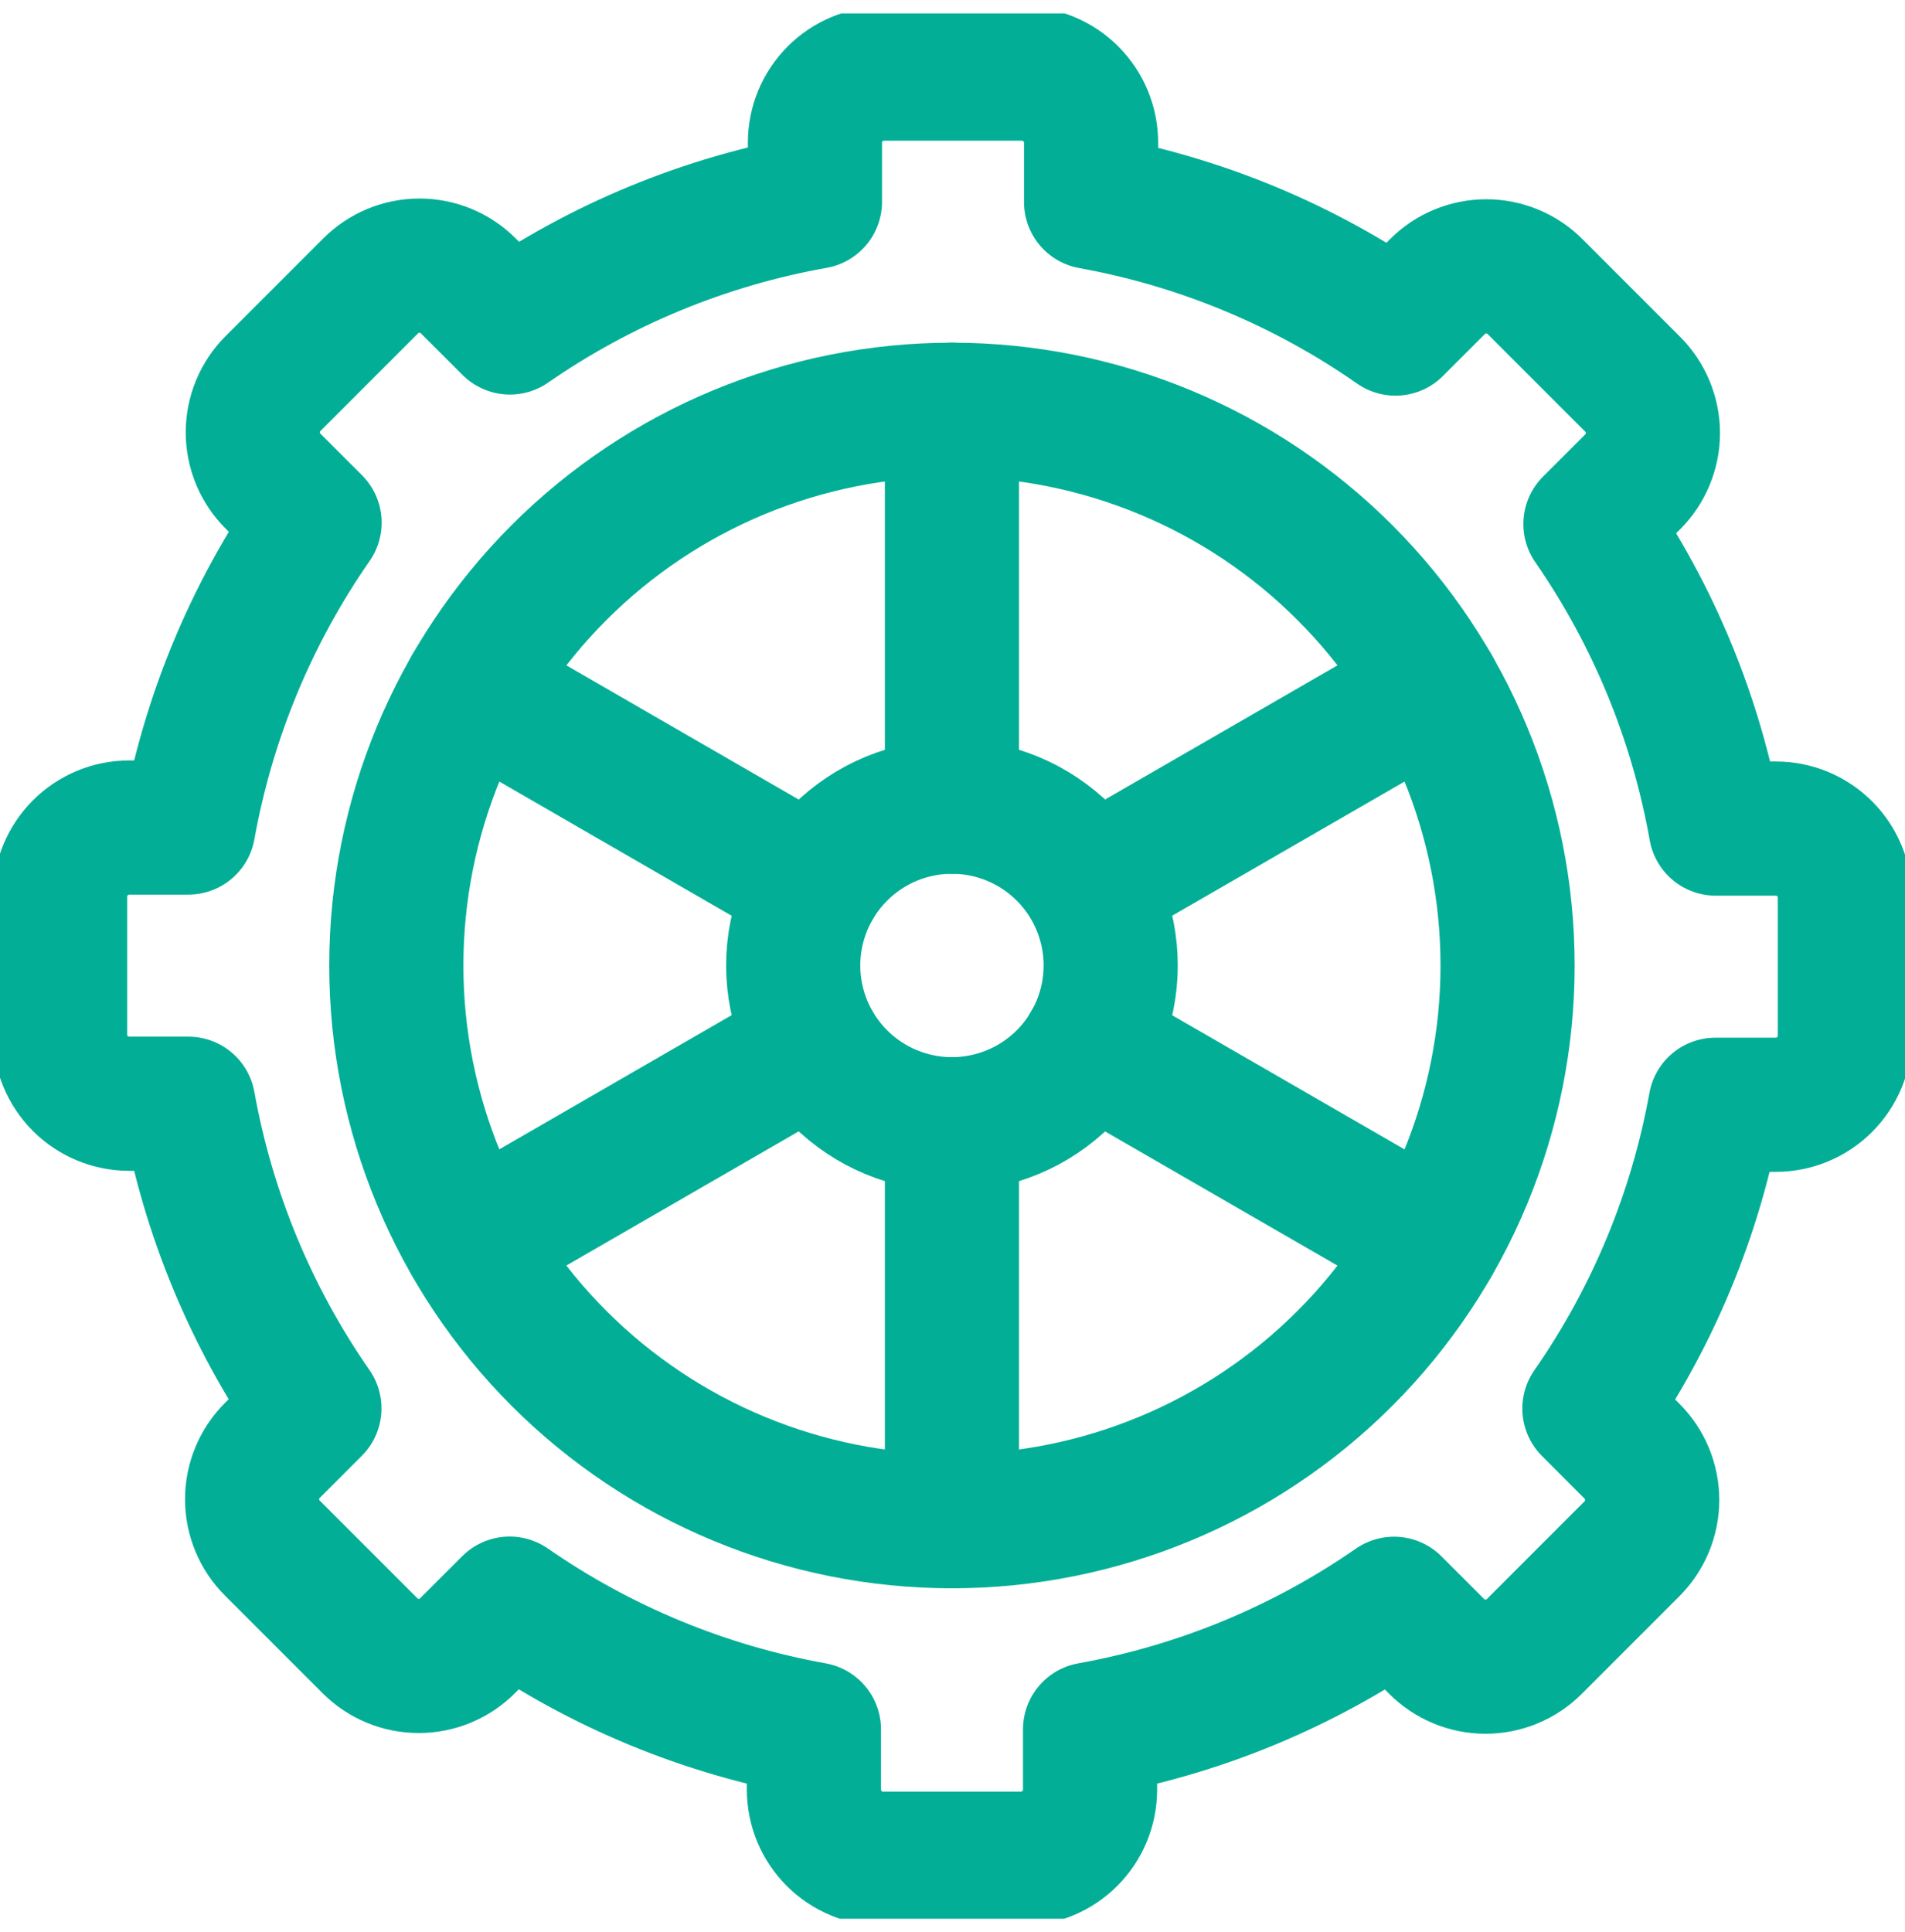
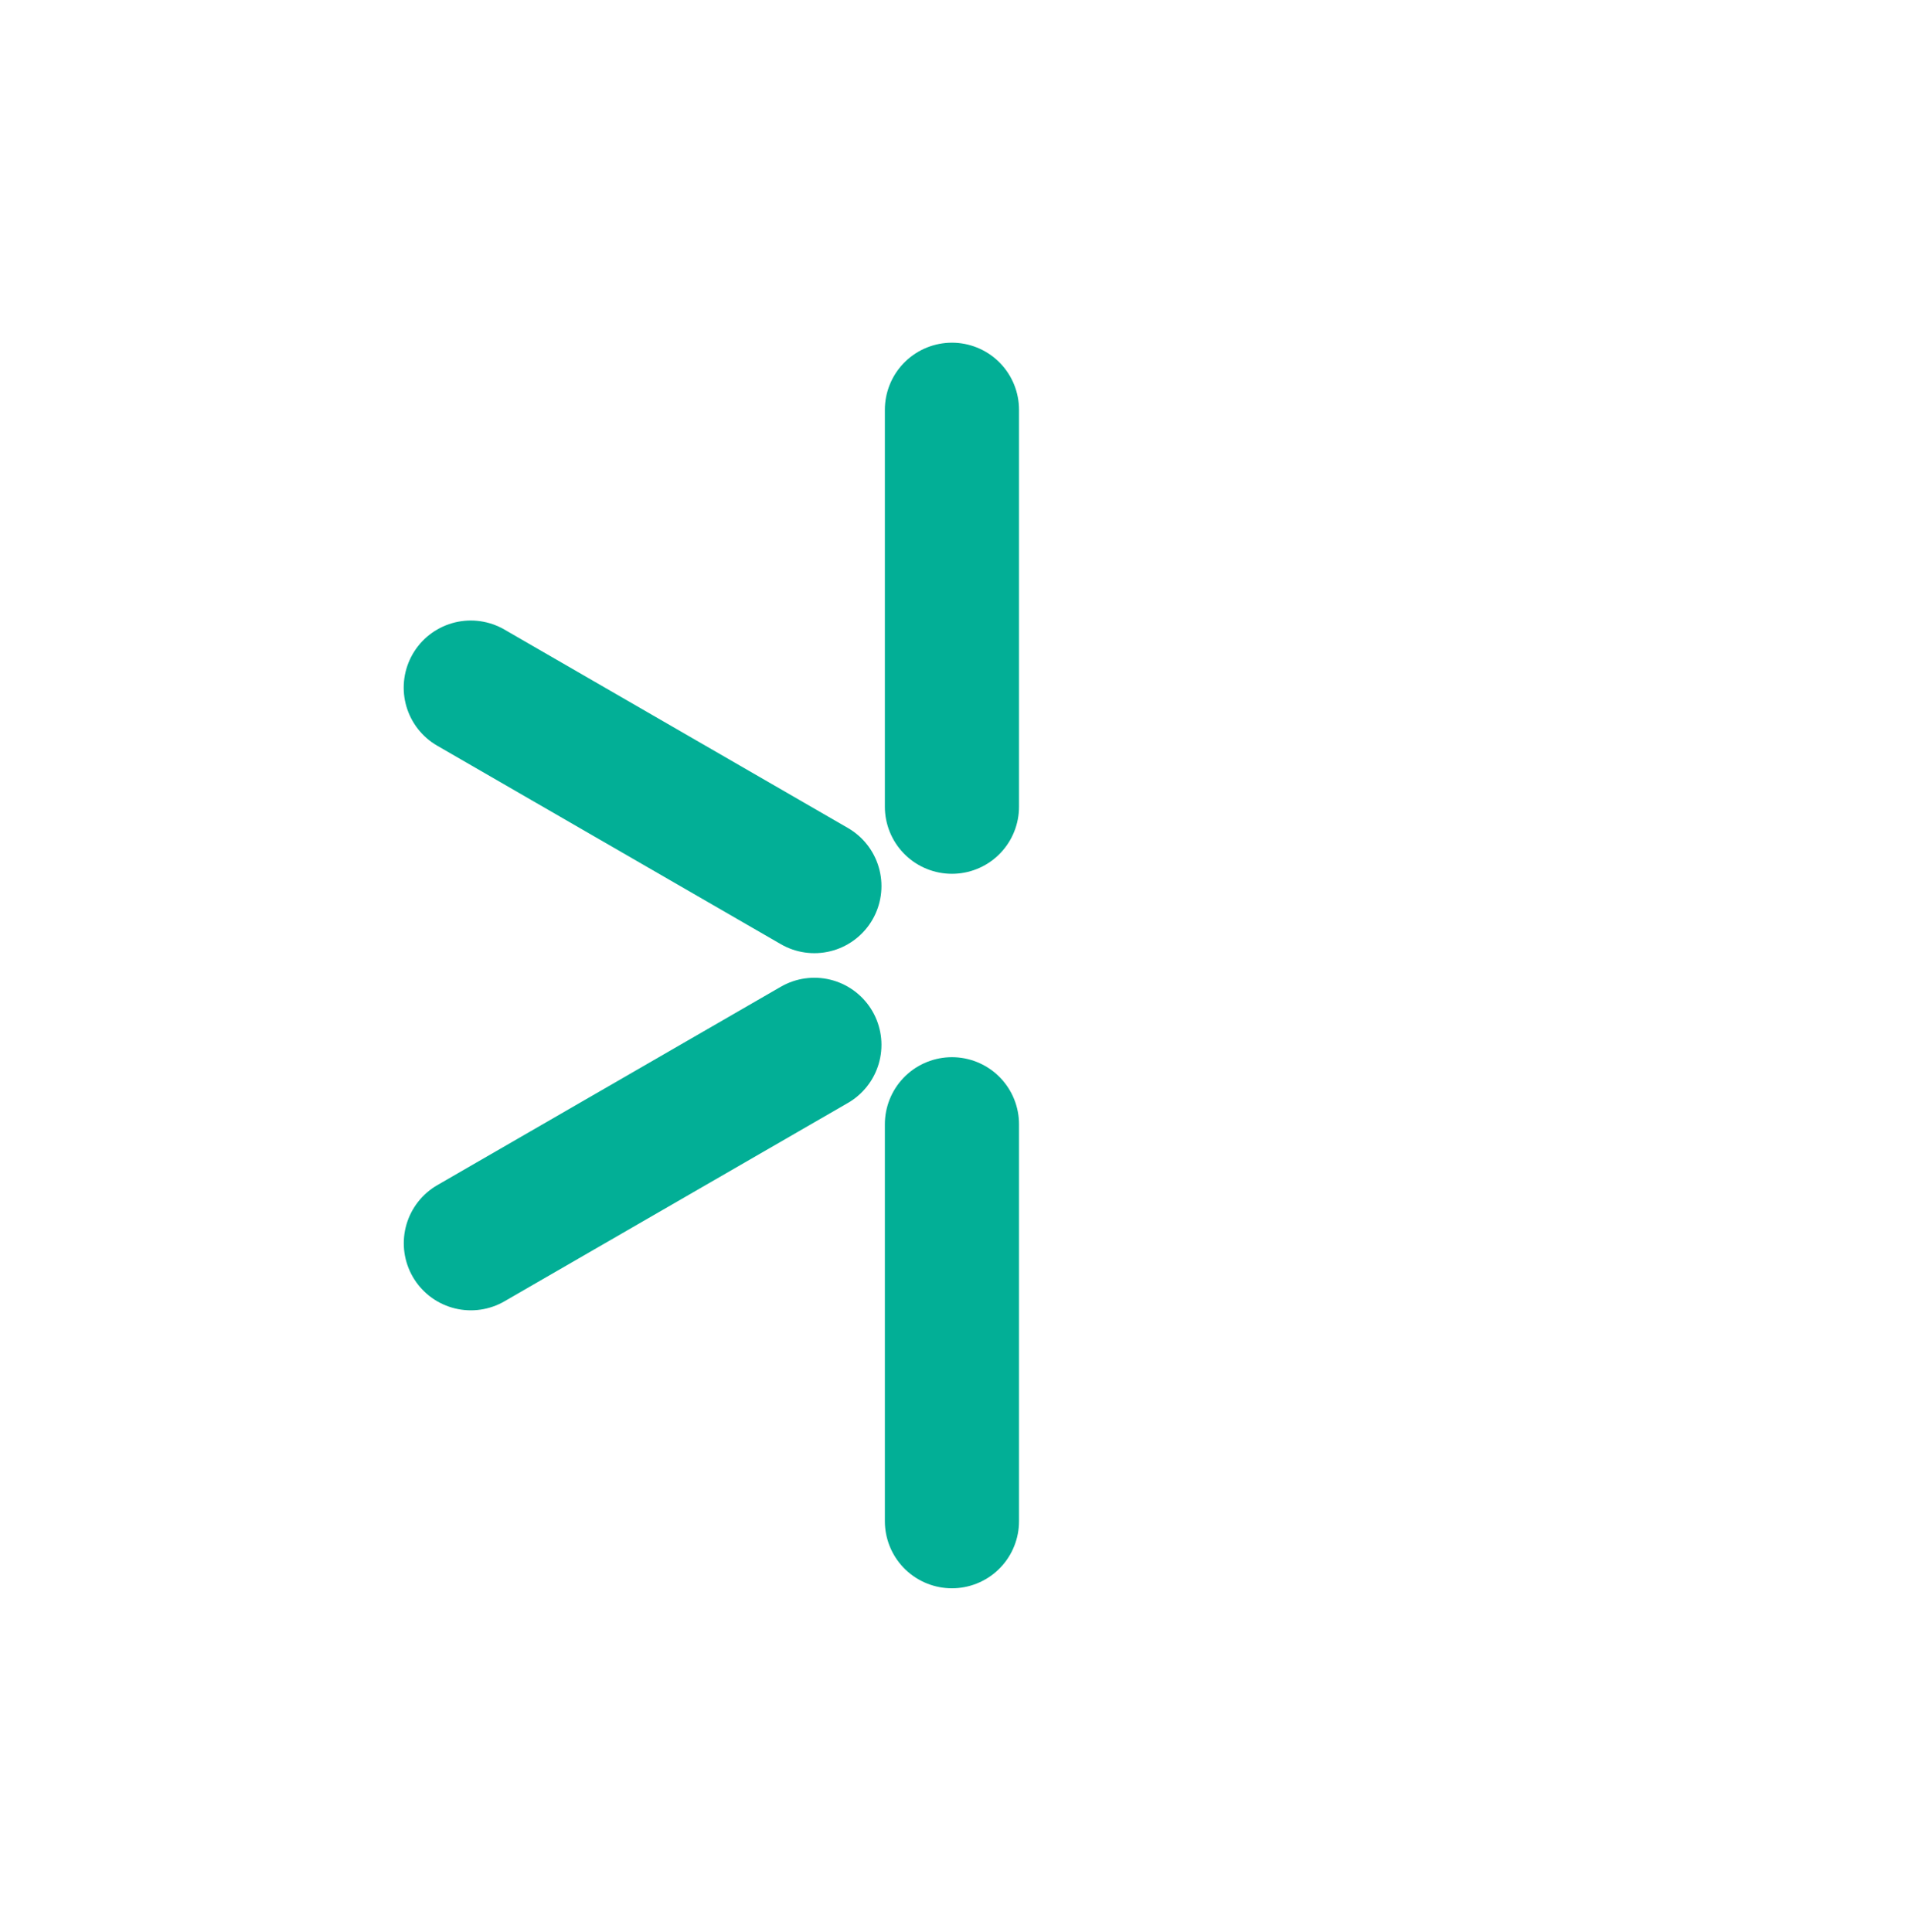
<svg xmlns="http://www.w3.org/2000/svg" width="71" height="72" viewBox="0 0 71 72" fill="none">
  <g clip-path="url(#clip0_1725_28)">
-     <path d="M66.187 30.876H63.947C63.225 26.801 61.632 22.93 59.276 19.528L60.85 17.957C61.089 17.718 61.279 17.434 61.408 17.122C61.538 16.81 61.605 16.476 61.605 16.137C61.605 15.8 61.538 15.465 61.408 15.153C61.279 14.841 61.089 14.557 60.85 14.318L57.211 10.679C56.973 10.44 56.689 10.251 56.377 10.121C56.065 9.992 55.731 9.925 55.393 9.925C55.056 9.925 54.721 9.992 54.409 10.121C54.097 10.251 53.814 10.44 53.575 10.679L52.01 12.244C48.612 9.874 44.742 8.265 40.665 7.529V5.316C40.664 4.634 40.393 3.979 39.91 3.497C39.428 3.014 38.774 2.743 38.092 2.742H32.947C32.264 2.742 31.61 3.013 31.127 3.496C30.644 3.979 30.373 4.633 30.373 5.316V7.52C26.291 8.244 22.413 9.842 19.004 12.203L17.454 10.653C17.215 10.414 16.932 10.224 16.62 10.094C16.307 9.965 15.973 9.898 15.635 9.898C15.297 9.898 14.962 9.965 14.65 10.094C14.338 10.224 14.054 10.414 13.815 10.653L10.177 14.291C9.937 14.53 9.748 14.814 9.618 15.126C9.489 15.438 9.422 15.773 9.422 16.111C9.422 16.449 9.489 16.784 9.618 17.096C9.748 17.408 9.937 17.692 10.177 17.93L11.724 19.477C9.357 22.882 7.753 26.756 7.02 30.837H4.813C4.131 30.838 3.477 31.11 2.994 31.592C2.512 32.075 2.24 32.729 2.239 33.411V38.556C2.239 39.238 2.511 39.893 2.993 40.376C3.476 40.858 4.131 41.13 4.813 41.13H7.02C7.751 45.207 9.353 49.079 11.718 52.481L10.15 54.049C9.911 54.287 9.721 54.571 9.592 54.883C9.462 55.195 9.396 55.53 9.396 55.868C9.396 56.206 9.462 56.541 9.592 56.853C9.721 57.165 9.911 57.449 10.15 57.687L13.789 61.326C14.027 61.565 14.311 61.755 14.623 61.884C14.934 62.014 15.269 62.08 15.607 62.08C15.944 62.08 16.279 62.014 16.591 61.884C16.903 61.755 17.186 61.565 17.425 61.326L18.995 59.758C22.395 62.116 26.262 63.715 30.335 64.444V66.689C30.335 67.372 30.607 68.026 31.089 68.509C31.572 68.991 32.226 69.263 32.908 69.263H38.053C38.736 69.263 39.39 68.992 39.873 68.509C40.356 68.027 40.627 67.372 40.627 66.689V64.444C44.696 63.715 48.56 62.119 51.957 59.764L53.546 61.353C53.785 61.592 54.068 61.782 54.38 61.911C54.693 62.041 55.027 62.107 55.365 62.107C55.703 62.107 56.038 62.041 56.35 61.911C56.662 61.782 56.946 61.592 57.185 61.353L60.823 57.714C61.062 57.475 61.252 57.192 61.382 56.879C61.511 56.567 61.578 56.233 61.578 55.895C61.578 55.557 61.511 55.222 61.382 54.91C61.252 54.598 61.062 54.314 60.823 54.075L59.238 52.489C61.599 49.097 63.202 45.236 63.935 41.168H66.187C66.869 41.167 67.523 40.896 68.006 40.413C68.488 39.931 68.76 39.277 68.76 38.594V33.45C68.76 32.767 68.489 32.112 68.007 31.63C67.524 31.147 66.869 30.876 66.187 30.876Z" stroke="#02AF96" stroke-width="5" stroke-linecap="round" stroke-linejoin="round" />
-     <path d="M14.771 35.978C14.771 41.47 16.953 46.737 20.836 50.621C24.72 54.504 29.987 56.686 35.479 56.686C40.971 56.686 46.239 54.504 50.122 50.621C54.006 46.737 56.188 41.47 56.188 35.978C56.188 30.486 54.006 25.218 50.122 21.335C46.239 17.451 40.971 15.27 35.479 15.27C29.987 15.27 24.72 17.451 20.836 21.335C16.953 25.218 14.771 30.486 14.771 35.978Z" stroke="#02AF96" stroke-width="5" stroke-linecap="round" stroke-linejoin="round" />
-     <path d="M29.563 35.977C29.563 37.546 30.186 39.051 31.296 40.161C32.405 41.27 33.91 41.894 35.479 41.894C37.048 41.894 38.553 41.27 39.663 40.161C40.773 39.051 41.396 37.546 41.396 35.977C41.396 34.408 40.773 32.903 39.663 31.794C38.553 30.684 37.048 30.061 35.479 30.061C33.91 30.061 32.405 30.684 31.296 31.794C30.186 32.903 29.563 34.408 29.563 35.977Z" stroke="#02AF96" stroke-width="5" stroke-linecap="round" stroke-linejoin="round" />
    <path d="M35.479 15.27V30.061" stroke="#02AF96" stroke-width="5" stroke-linecap="round" stroke-linejoin="round" />
    <path d="M17.546 25.623L30.352 33.019" stroke="#02AF96" stroke-width="5" stroke-linecap="round" stroke-linejoin="round" />
    <path d="M17.549 46.328L30.352 38.935" stroke="#02AF96" stroke-width="5" stroke-linecap="round" stroke-linejoin="round" />
    <path d="M35.479 56.686V41.895" stroke="#02AF96" stroke-width="5" stroke-linecap="round" stroke-linejoin="round" />
-     <path d="M53.41 46.331L40.597 38.935" stroke="#02AF96" stroke-width="5" stroke-linecap="round" stroke-linejoin="round" />
-     <path d="M53.413 25.623L41.091 32.735" stroke="#02AF96" stroke-width="5" stroke-linecap="round" stroke-linejoin="round" />
  </g>
  <defs>
    <clipPath id="clip0_1725_28">
      <rect width="71" height="71" fill="white" transform="translate(0 0.5)" />
    </clipPath>
  </defs>
</svg>